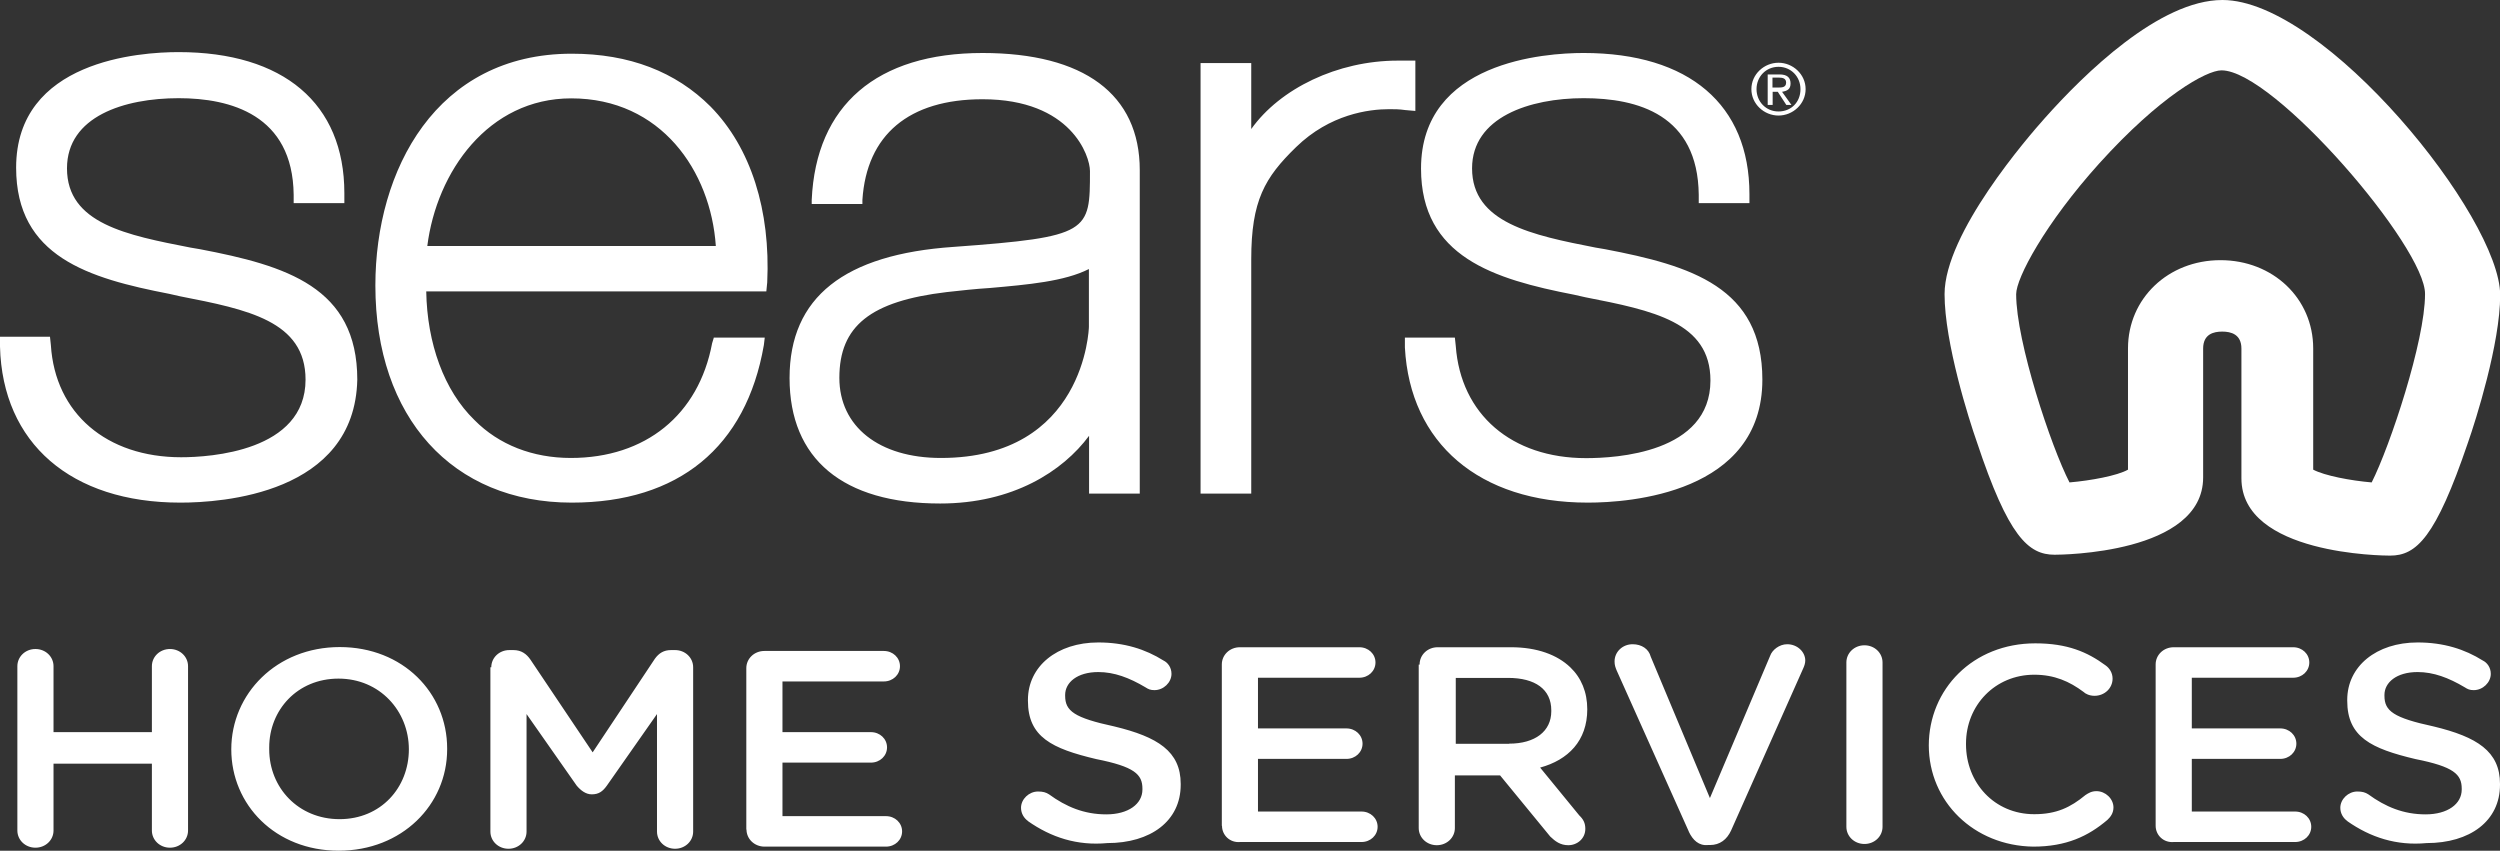
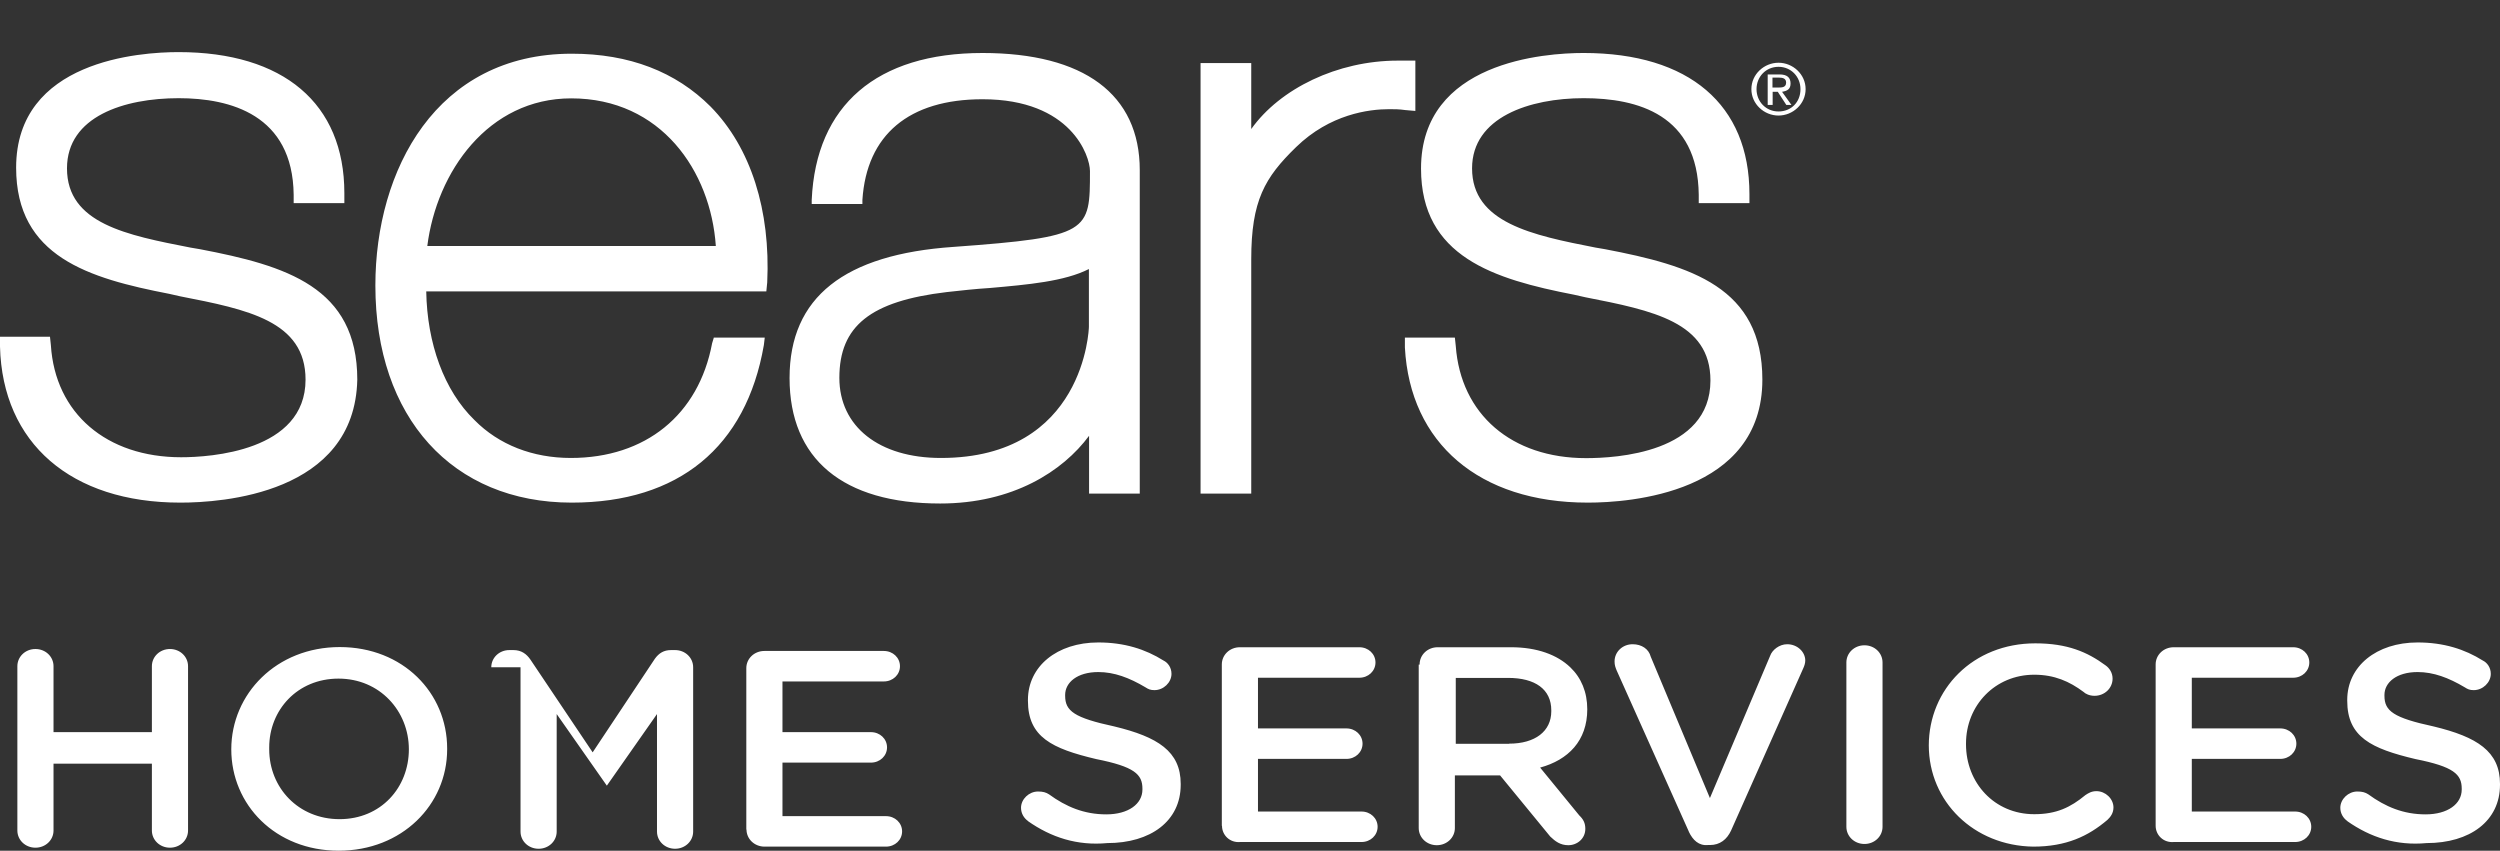
<svg xmlns="http://www.w3.org/2000/svg" id="Layer_1" data-name="Layer 1" viewBox="0 0 141.06 48">
  <rect x="0" y="0" width="141.06" height="48" fill="#333333" stroke="none" />
  <defs>
    <style>
      .cls-1 {
        fill: #fff;
      }
    </style>
  </defs>
  <g id="Logo">
    <path id="Sears" class="cls-1" d="M10.17,28.36C4.01,28.36.14,25.01,0,19.56v-.56h2.82l.05.47c.24,3.86,3.15,6.33,7.35,6.33,1.62,0,7.02-.33,7.02-4.38,0-3.31-3.29-3.96-7.07-4.7l-.62-.14C5.01,15.7.91,14.49.91,9.46.91,3.4,7.92,2.94,10.07,2.94c5.92,0,9.36,2.89,9.36,7.96v.56h-2.86v-.47c-.05-4.52-3.58-5.45-6.49-5.45-3.06,0-6.3,1.02-6.3,3.96,0,3.12,3.39,3.77,6.97,4.47l.53.09c4.87.93,8.88,2.14,8.88,7.36-.14,6.47-7.69,6.94-9.98,6.94ZM89.61,28.36c2.29,0,9.83-.51,9.83-6.94,0-5.21-4.01-6.43-8.88-7.36l-.53-.09c-3.58-.7-6.97-1.4-6.97-4.47,0-2.89,3.25-3.96,6.3-3.96s6.44.93,6.49,5.45v.47h2.86v-.51c0-5.03-3.39-7.96-9.36-7.96-2.15,0-9.17.47-9.17,6.52,0,4.98,4.11,6.24,8.64,7.12l.62.14c3.82.75,7.07,1.4,7.07,4.7,0,4.1-5.35,4.38-7.02,4.38-4.2,0-7.07-2.47-7.35-6.33l-.05-.47h-2.82v.56c.29,5.4,4.2,8.75,10.31,8.75ZM67.74,27.85h2.86v-13.22c0-3.31.76-4.61,2.53-6.33,1.91-1.86,4.11-2.14,5.25-2.14.29,0,.57,0,.91.05l.57.05v-2.84h-1c-3.39,0-6.64,1.58-8.26,3.86v-3.72h-2.86v24.31ZM40.29,19.05h2.86l-.05.42c-1,5.77-4.82,8.89-10.84,8.89-6.73,0-11.08-4.8-11.08-12.25,0-6.52,3.44-13.08,11.08-13.08,3.25,0,5.87,1.02,7.83,2.98,2.29,2.33,3.39,5.87,3.2,9.92l-.05.51h-19.19c.05,2.93,1,5.59,2.72,7.26,1.38,1.4,3.29,2.14,5.44,2.14,4.2,0,7.21-2.42,7.97-6.47l.1-.33ZM24.11,13.88h16.28c-.29-4.24-3.1-8.33-8.16-8.33-4.68,0-7.59,4.14-8.12,8.33ZM55.43,2.99c5.73,0,8.88,2.33,8.88,6.61v18.25h-2.86v-3.26c-1.48,2-4.3,3.82-8.4,3.82-5.49,0-8.5-2.51-8.5-7.08s3.1-6.98,9.26-7.4c7.69-.56,7.69-.84,7.69-4.28,0-.84-1.05-4.05-6.06-4.05-4.15,0-6.54,2-6.78,5.68v.23h-2.86v-.23c.24-5.35,3.68-8.29,9.64-8.29ZM61.44,15.18c-1.38.7-3.44.88-5.59,1.07-.81.05-1.62.14-2.43.23-4.3.51-6.06,1.91-6.06,4.84,0,2.75,2.24,4.52,5.73,4.52,8.12,0,8.35-7.31,8.35-7.4v-3.26ZM100.35,3.54c-.81,0-1.53.65-1.53,1.49s.72,1.49,1.53,1.49,1.53-.65,1.53-1.49-.72-1.49-1.53-1.49ZM99.11,5.03c0-.7.53-1.26,1.24-1.26s1.24.56,1.24,1.26c0,.74-.53,1.26-1.24,1.26s-1.24-.56-1.24-1.26ZM99.73,5.92h.29v-.74h.29l.48.74h.29l-.53-.74c.29-.05.48-.14.48-.47s-.19-.51-.62-.51h-.67v1.72ZM100.02,4.38h.38c.19,0,.38.05.38.28,0,.28-.24.28-.48.28h-.29v-.56Z" />
-     <path id="Icon" class="cls-1" d="M134.85,31.35c-.35,0-8.38-.05-8.38-4.36v-7.32c0-.81-.59-.96-1.08-.96s-1.08.14-1.08.96v7.27c0,4.31-8.03,4.36-8.38,4.36-1.48,0-2.61-1.01-4.39-6.37-.44-1.24-1.82-5.6-1.82-8.33,0-3.45,4.73-8.9,5.67-9.95,2.22-2.49,6.46-6.65,10.01-6.65,5.77,0,15.67,12.25,15.67,16.65,0,2.73-1.38,7.08-1.82,8.33-1.82,5.36-2.91,6.37-4.39,6.37ZM125.34,3.97c-.84,0-3.45,1.44-6.9,5.26-3.06,3.4-4.68,6.46-4.68,7.37,0,2.68,1.97,8.61,3.01,10.62,1.18-.1,2.71-.38,3.3-.72v-6.84c0-2.82,2.27-4.98,5.22-4.98s5.23,2.15,5.23,4.98v6.84c.64.34,2.12.62,3.3.72,1.04-2.06,3.01-7.99,3.01-10.62.05-2.63-8.53-12.63-11.48-12.63Z" />
-     <path id="Home_Services" data-name="Home Services" class="cls-1" d="M.98,37.59c0-.54.45-.97,1.02-.97s1.02.43,1.02.97v3.72h5.55v-3.72c0-.54.45-.97,1.02-.97s1.02.43,1.02.97v9.27c0,.54-.45.97-1.02.97s-1.02-.43-1.02-.97v-3.77H3.02v3.77c0,.54-.45.97-1.02.97s-1.02-.43-1.02-.97v-9.27ZM13.05,42.28c0-3.13,2.55-5.77,6.12-5.77s6.06,2.59,6.06,5.72v.05c0,3.13-2.55,5.72-6.12,5.72s-6.06-2.59-6.06-5.72ZM23.07,42.28c0-2.16-1.64-3.99-3.97-3.99s-3.91,1.78-3.91,3.88v.11c0,2.16,1.64,3.94,3.97,3.94s3.91-1.78,3.91-3.94ZM27.72,37.65c0-.54.45-.97,1.02-.97h.23c.45,0,.74.22.96.54l3.51,5.23,3.51-5.28c.23-.32.51-.49.91-.49h.23c.57,0,1.02.43,1.02.97v9.27c0,.54-.45.97-1.02.97s-1.02-.43-1.02-.97v-6.63l-2.83,4.04c-.23.32-.45.49-.85.49-.34,0-.62-.22-.85-.49l-2.83-4.04v6.63c0,.54-.45.97-1.02.97s-1.02-.43-1.02-.97v-9.27h.06ZM42.11,46.81v-9.11c0-.54.45-.97,1.02-.97h6.74c.51,0,.91.38.91.86s-.4.86-.91.86h-5.72v2.86h4.99c.51,0,.91.38.91.86s-.4.86-.91.86h-4.99v3.02h5.84c.51,0,.91.38.91.86s-.4.86-.91.86h-6.85c-.57,0-1.02-.43-1.02-.97ZM58.01,46.33c-.23-.16-.4-.43-.4-.75,0-.49.45-.92.96-.92.28,0,.45.05.62.16.96.7,1.98,1.13,3.23,1.13s2.04-.59,2.04-1.4v-.05c0-.81-.45-1.24-2.61-1.67-2.49-.59-3.85-1.24-3.85-3.29v-.05c0-1.89,1.64-3.24,3.97-3.24,1.47,0,2.66.38,3.68,1.02.23.11.45.38.45.75,0,.49-.45.92-.96.92-.23,0-.34-.05-.51-.16-.91-.54-1.76-.86-2.66-.86-1.19,0-1.87.59-1.87,1.29v.05c0,.86.51,1.24,2.78,1.73,2.44.59,3.74,1.4,3.74,3.24v.05c0,2.05-1.7,3.29-4.14,3.29-1.7.16-3.17-.32-4.48-1.24ZM68.94,46.6v-9.11c0-.54.45-.97,1.02-.97h6.74c.51,0,.91.38.91.86s-.4.86-.91.86h-5.72v2.86h4.99c.51,0,.91.38.91.86s-.4.86-.91.86h-4.99v2.97h5.84c.51,0,.91.38.91.86s-.4.86-.91.86h-6.85c-.57.05-1.02-.38-1.02-.92ZM80.1,37.49c0-.54.45-.97,1.02-.97h4.14c1.47,0,2.61.43,3.34,1.13.62.59.96,1.4.96,2.37,0,1.78-1.08,2.86-2.66,3.29l2.21,2.7c.23.22.34.43.34.76,0,.54-.45.92-.96.92-.45,0-.74-.22-1.02-.49l-2.83-3.45h-2.55v2.97c0,.54-.45.97-1.02.97s-1.02-.43-1.02-.97v-9.22h.06ZM85.15,41.96c1.47,0,2.38-.7,2.38-1.83v-.05c0-1.19-.91-1.83-2.44-1.83h-2.95v3.72h3ZM95.29,46.92l-4.08-9.11c-.06-.16-.11-.27-.11-.49,0-.54.45-.97,1.02-.97.51,0,.91.27,1.02.7l3.34,7.98,3.4-8.03c.11-.32.51-.65.96-.65.57,0,1.02.43,1.02.92,0,.16-.06.32-.11.43l-4.08,9.17c-.23.49-.62.81-1.19.81h-.11c-.51.05-.85-.27-1.08-.75ZM104.18,37.38c0-.54.45-.97,1.02-.97s1.02.43,1.02.97v9.27c0,.54-.45.97-1.02.97s-1.02-.43-1.02-.97v-9.27ZM108.83,42.07c0-3.18,2.49-5.77,6.01-5.77,1.81,0,2.94.49,3.96,1.24.23.16.4.43.4.75,0,.54-.45.97-1.02.97-.28,0-.51-.11-.62-.22-.79-.59-1.64-.97-2.78-.97-2.21,0-3.85,1.73-3.85,3.88v.05c0,2.16,1.59,3.94,3.85,3.94,1.25,0,2.04-.38,2.89-1.08.17-.11.34-.22.62-.22.51,0,.96.43.96.92,0,.32-.17.54-.34.7-1.08.92-2.32,1.51-4.19,1.51-3.34-.05-5.89-2.53-5.89-5.72ZM121.63,46.6v-9.11c0-.54.45-.97,1.02-.97h6.74c.51,0,.91.38.91.86s-.4.86-.91.86h-5.72v2.86h4.99c.51,0,.91.38.91.86s-.4.86-.91.86h-4.99v2.97h5.83c.51,0,.91.38.91.86s-.4.86-.91.86h-6.85c-.57.05-1.02-.38-1.02-.92ZM132.45,46.33c-.23-.16-.4-.43-.4-.75,0-.49.45-.92.96-.92.28,0,.45.05.62.16.96.7,1.98,1.13,3.23,1.13s2.04-.59,2.04-1.4v-.05c0-.81-.45-1.24-2.61-1.67-2.49-.59-3.85-1.24-3.85-3.29v-.05c0-1.89,1.64-3.24,3.97-3.24,1.47,0,2.66.38,3.68,1.02.23.11.45.38.45.75,0,.49-.45.92-.96.92-.23,0-.34-.05-.51-.16-.91-.54-1.76-.86-2.66-.86-1.19,0-1.87.59-1.87,1.29v.05c0,.86.51,1.24,2.78,1.73,2.44.59,3.74,1.4,3.74,3.24v.05c0,2.05-1.7,3.29-4.14,3.29-1.7.16-3.17-.32-4.48-1.24Z" />
+     <path id="Home_Services" data-name="Home Services" class="cls-1" d="M.98,37.59c0-.54.45-.97,1.02-.97s1.02.43,1.02.97v3.72h5.55v-3.72c0-.54.45-.97,1.02-.97s1.02.43,1.02.97v9.27c0,.54-.45.97-1.02.97s-1.02-.43-1.02-.97v-3.77H3.02v3.77c0,.54-.45.97-1.02.97s-1.02-.43-1.02-.97v-9.27ZM13.05,42.28c0-3.13,2.55-5.77,6.12-5.77s6.06,2.59,6.06,5.72v.05c0,3.13-2.55,5.72-6.12,5.72s-6.06-2.59-6.06-5.72ZM23.07,42.28c0-2.16-1.64-3.99-3.97-3.99s-3.91,1.78-3.91,3.88v.11c0,2.16,1.64,3.94,3.97,3.94s3.91-1.78,3.91-3.94ZM27.72,37.65c0-.54.45-.97,1.02-.97h.23c.45,0,.74.22.96.54l3.51,5.23,3.51-5.28c.23-.32.51-.49.91-.49h.23c.57,0,1.02.43,1.02.97v9.27c0,.54-.45.97-1.02.97s-1.02-.43-1.02-.97v-6.63l-2.83,4.04l-2.83-4.04v6.63c0,.54-.45.97-1.02.97s-1.02-.43-1.02-.97v-9.27h.06ZM42.11,46.81v-9.11c0-.54.45-.97,1.02-.97h6.74c.51,0,.91.38.91.86s-.4.86-.91.86h-5.72v2.86h4.99c.51,0,.91.38.91.86s-.4.86-.91.86h-4.99v3.02h5.84c.51,0,.91.38.91.86s-.4.86-.91.86h-6.85c-.57,0-1.02-.43-1.02-.97ZM58.01,46.33c-.23-.16-.4-.43-.4-.75,0-.49.45-.92.96-.92.28,0,.45.05.62.16.96.7,1.98,1.13,3.23,1.13s2.04-.59,2.04-1.4v-.05c0-.81-.45-1.24-2.61-1.67-2.49-.59-3.85-1.24-3.85-3.29v-.05c0-1.89,1.64-3.24,3.97-3.24,1.47,0,2.66.38,3.68,1.02.23.11.45.38.45.75,0,.49-.45.92-.96.92-.23,0-.34-.05-.51-.16-.91-.54-1.76-.86-2.66-.86-1.19,0-1.87.59-1.87,1.29v.05c0,.86.51,1.24,2.78,1.73,2.44.59,3.74,1.4,3.74,3.24v.05c0,2.05-1.7,3.29-4.14,3.29-1.7.16-3.17-.32-4.48-1.24ZM68.94,46.6v-9.11c0-.54.45-.97,1.02-.97h6.74c.51,0,.91.38.91.86s-.4.86-.91.86h-5.72v2.86h4.99c.51,0,.91.38.91.86s-.4.86-.91.86h-4.99v2.97h5.84c.51,0,.91.38.91.86s-.4.86-.91.86h-6.85c-.57.05-1.02-.38-1.02-.92ZM80.1,37.49c0-.54.45-.97,1.02-.97h4.14c1.47,0,2.61.43,3.34,1.13.62.59.96,1.4.96,2.37,0,1.78-1.08,2.86-2.66,3.29l2.21,2.7c.23.22.34.43.34.76,0,.54-.45.92-.96.92-.45,0-.74-.22-1.02-.49l-2.83-3.45h-2.55v2.97c0,.54-.45.97-1.02.97s-1.02-.43-1.02-.97v-9.22h.06ZM85.15,41.96c1.47,0,2.38-.7,2.38-1.83v-.05c0-1.19-.91-1.83-2.44-1.83h-2.95v3.72h3ZM95.29,46.92l-4.08-9.11c-.06-.16-.11-.27-.11-.49,0-.54.45-.97,1.02-.97.51,0,.91.27,1.02.7l3.34,7.98,3.4-8.03c.11-.32.51-.65.96-.65.57,0,1.02.43,1.02.92,0,.16-.06.32-.11.43l-4.08,9.17c-.23.49-.62.81-1.19.81h-.11c-.51.05-.85-.27-1.08-.75ZM104.18,37.38c0-.54.45-.97,1.02-.97s1.02.43,1.02.97v9.27c0,.54-.45.97-1.02.97s-1.02-.43-1.02-.97v-9.27ZM108.83,42.07c0-3.18,2.49-5.77,6.01-5.77,1.81,0,2.94.49,3.96,1.24.23.16.4.43.4.75,0,.54-.45.97-1.02.97-.28,0-.51-.11-.62-.22-.79-.59-1.64-.97-2.78-.97-2.21,0-3.85,1.73-3.85,3.88v.05c0,2.16,1.59,3.94,3.85,3.94,1.25,0,2.04-.38,2.89-1.08.17-.11.34-.22.62-.22.51,0,.96.43.96.92,0,.32-.17.54-.34.7-1.08.92-2.32,1.51-4.19,1.51-3.34-.05-5.89-2.53-5.89-5.72ZM121.63,46.6v-9.11c0-.54.45-.97,1.02-.97h6.74c.51,0,.91.38.91.86s-.4.86-.91.86h-5.72v2.86h4.99c.51,0,.91.38.91.86s-.4.86-.91.86h-4.99v2.97h5.83c.51,0,.91.38.91.86s-.4.86-.91.86h-6.85c-.57.05-1.02-.38-1.02-.92ZM132.45,46.33c-.23-.16-.4-.43-.4-.75,0-.49.45-.92.96-.92.28,0,.45.05.62.16.96.7,1.98,1.13,3.23,1.13s2.04-.59,2.04-1.4v-.05c0-.81-.45-1.24-2.61-1.67-2.49-.59-3.85-1.24-3.85-3.29v-.05c0-1.89,1.64-3.24,3.97-3.24,1.47,0,2.66.38,3.68,1.02.23.11.45.38.45.75,0,.49-.45.92-.96.92-.23,0-.34-.05-.51-.16-.91-.54-1.76-.86-2.66-.86-1.19,0-1.87.59-1.87,1.29v.05c0,.86.51,1.24,2.78,1.73,2.44.59,3.74,1.4,3.74,3.24v.05c0,2.05-1.7,3.29-4.14,3.29-1.7.16-3.17-.32-4.48-1.24Z" />
  </g>
</svg>